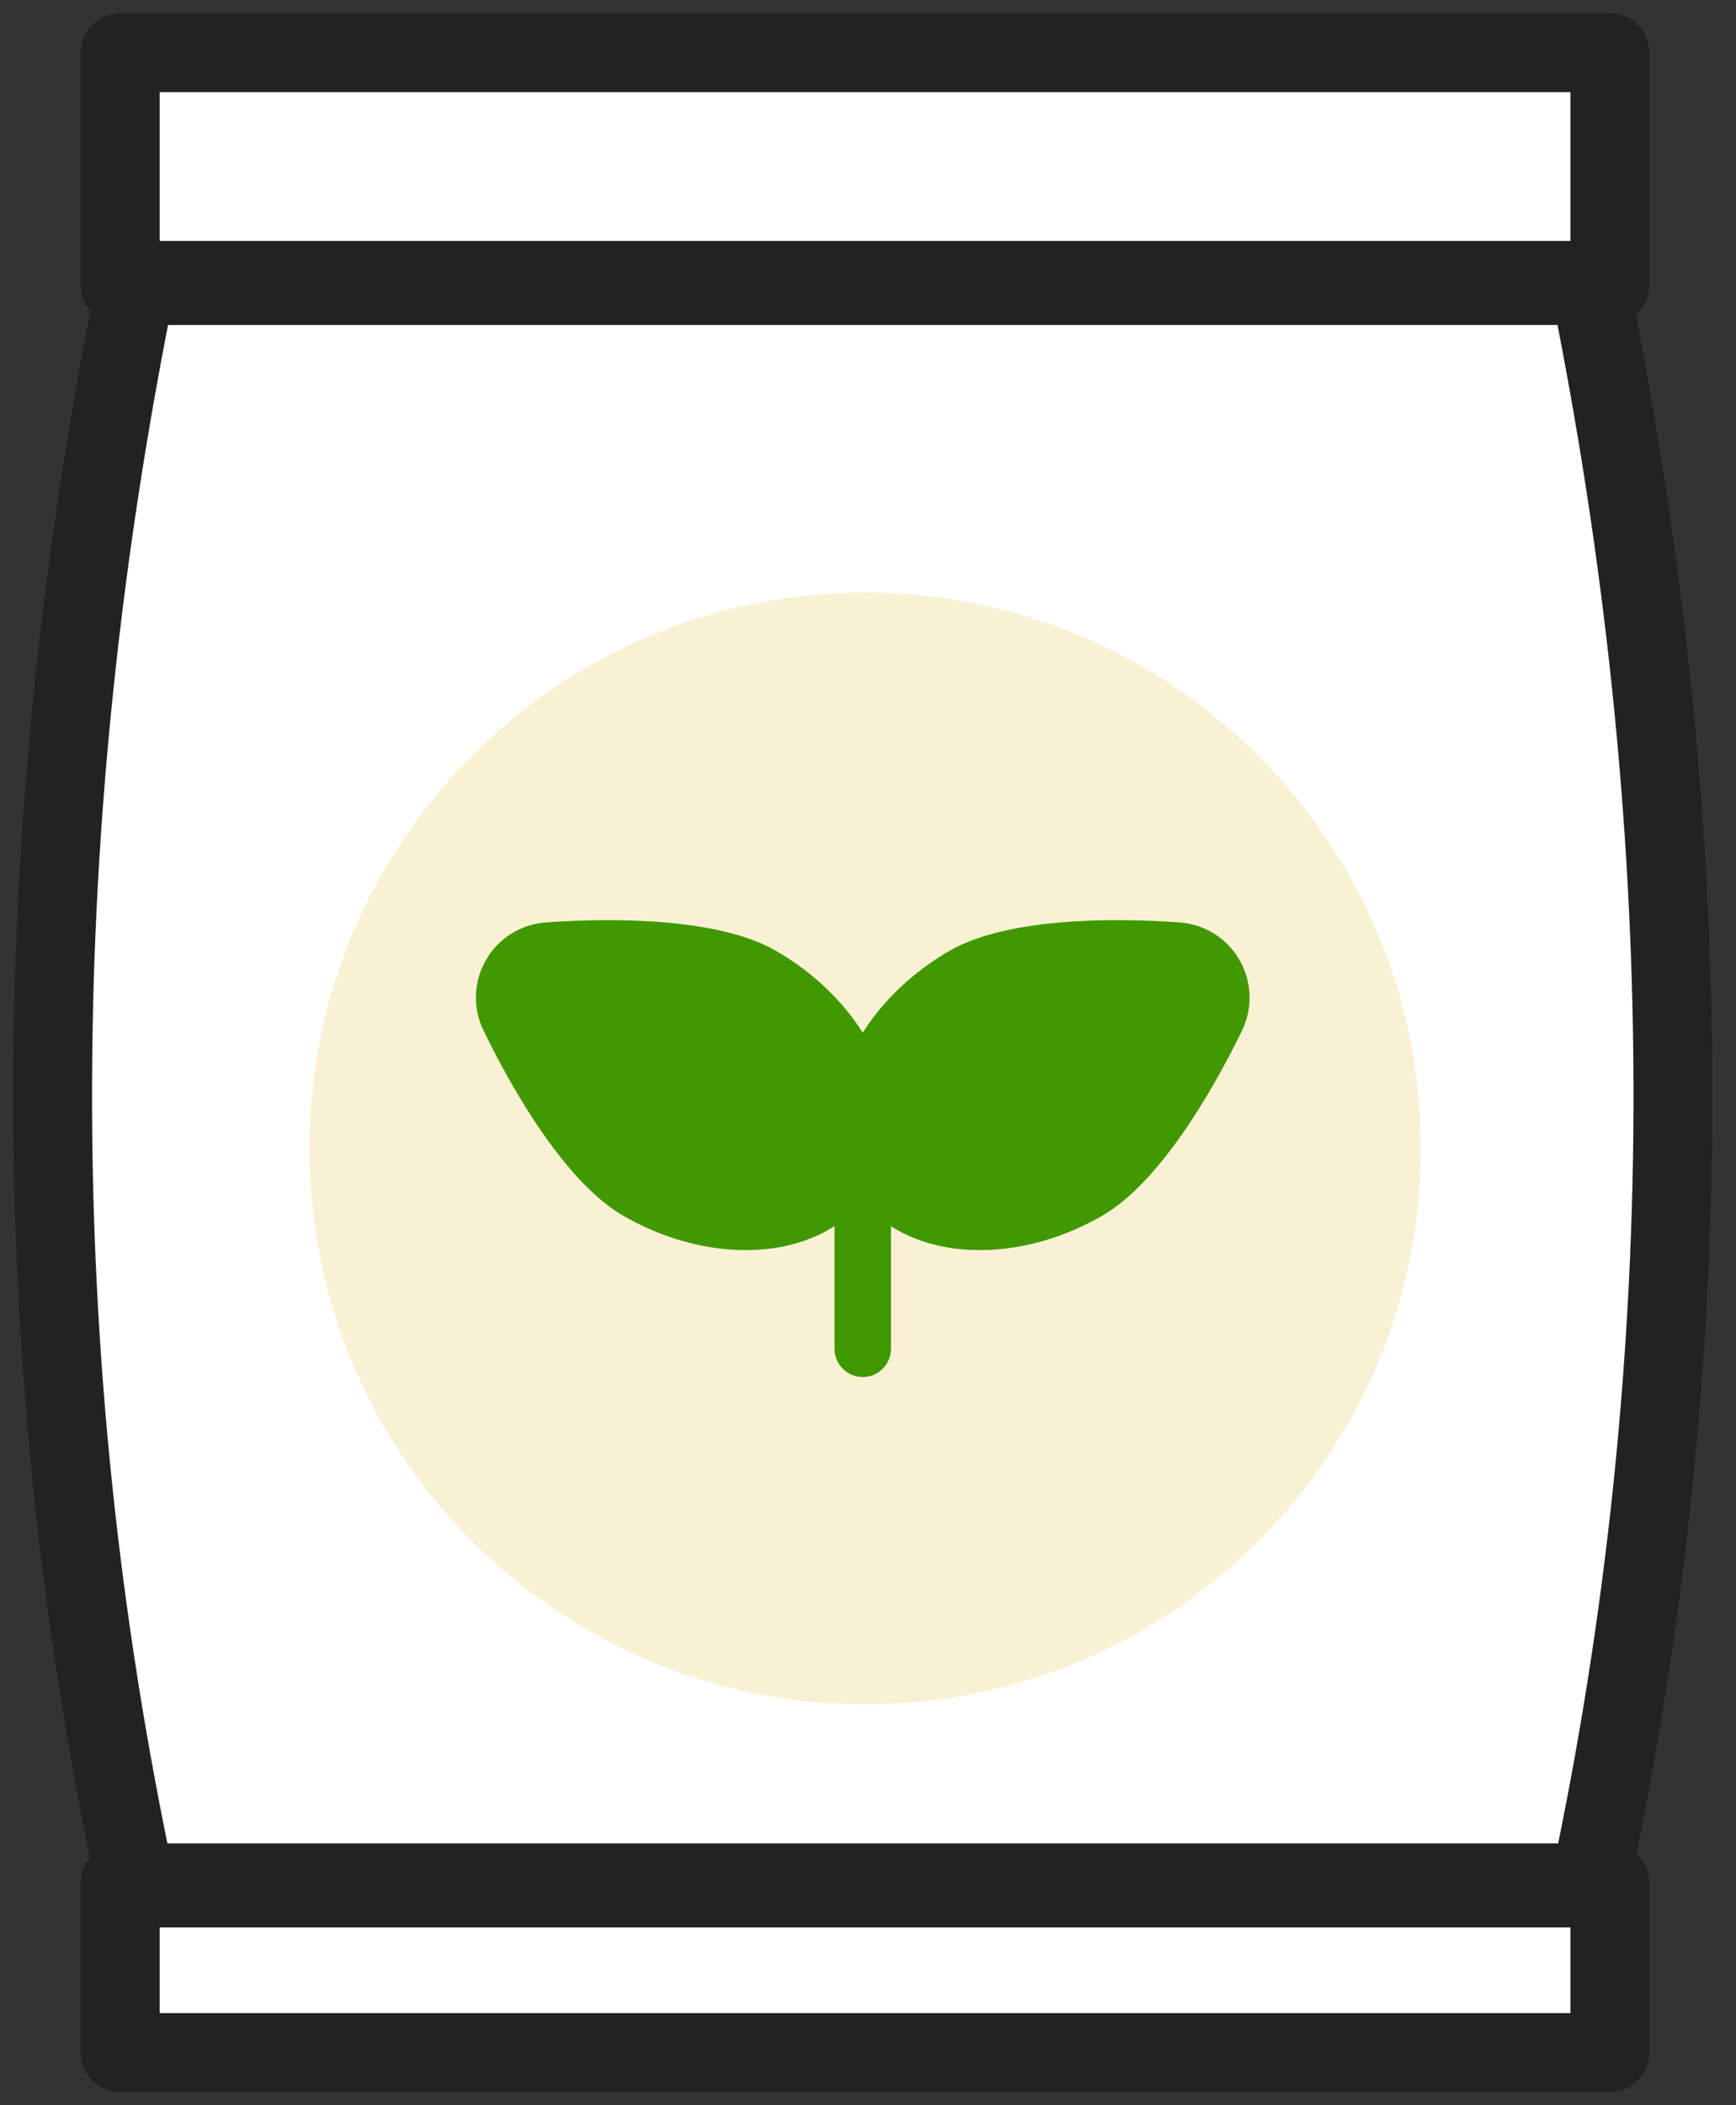
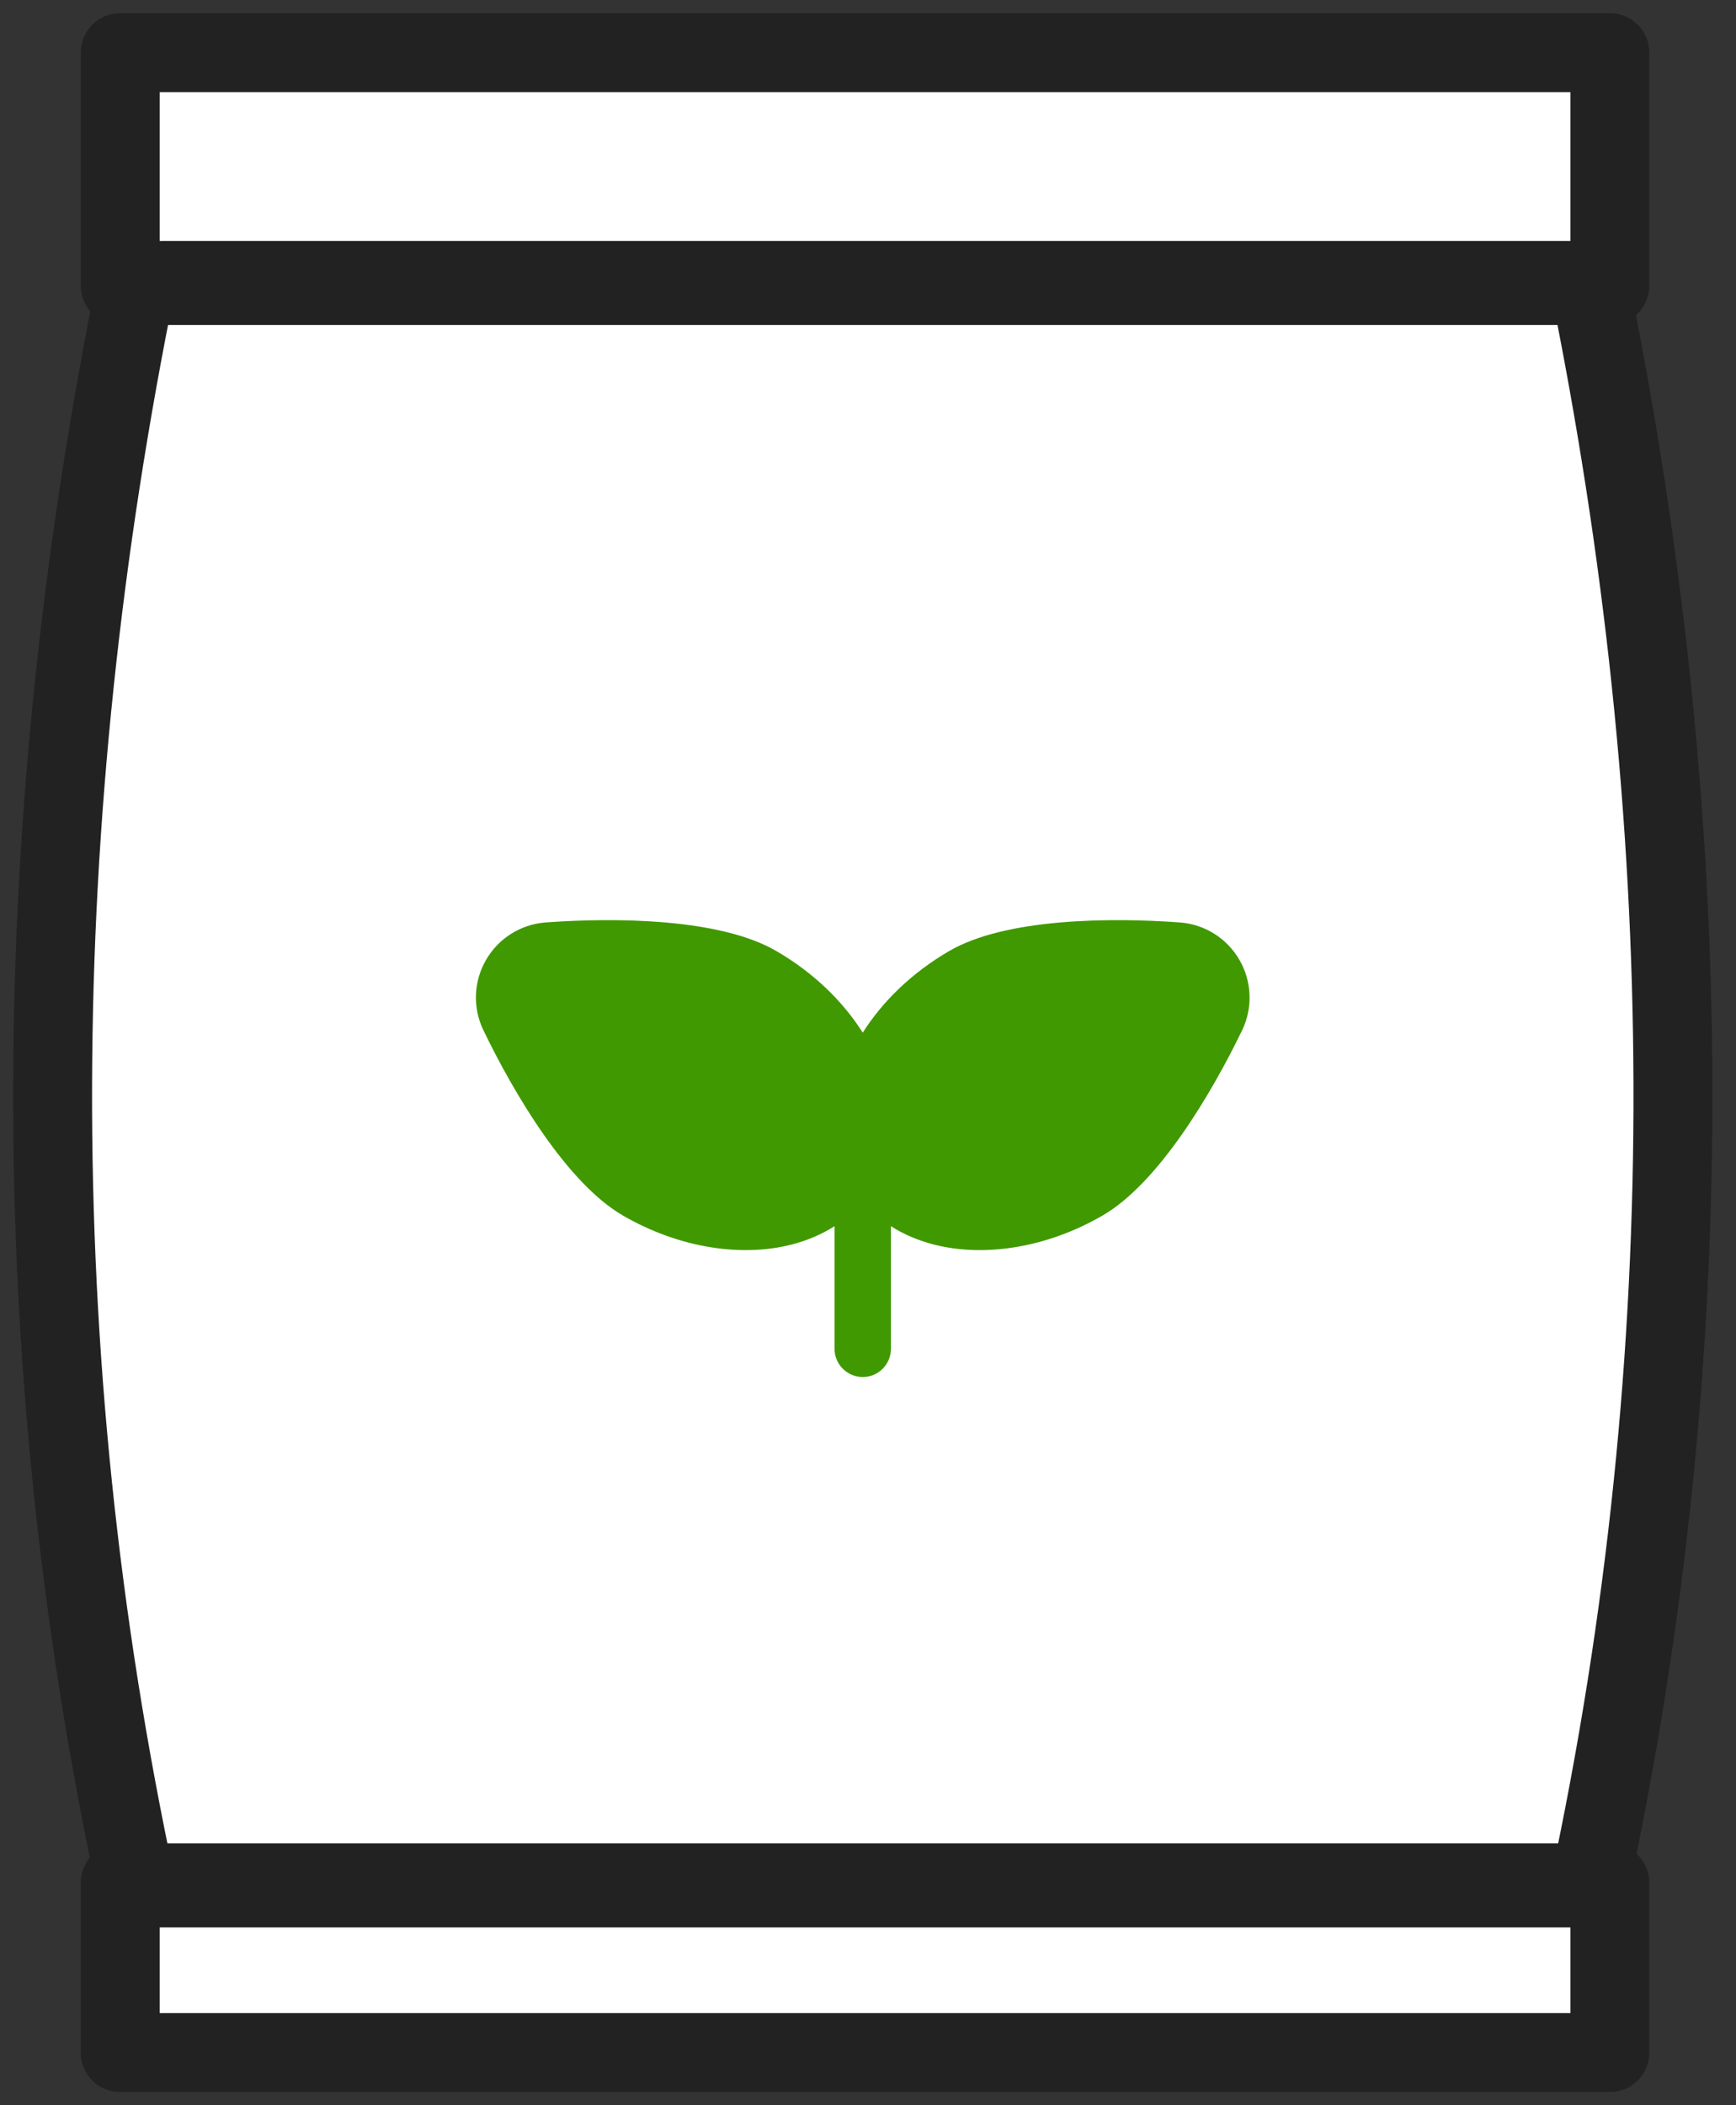
<svg xmlns="http://www.w3.org/2000/svg" width="33" height="40" viewBox="0 0 33 40" fill="none">
  <rect x="0" y="0" width="33" height="40" fill="#333333" stroke="none" />
  <path fill-rule="evenodd" clip-rule="evenodd" d="M30.602 35.775V36.118V39H2.285V35.775H30.602ZM30.209 35.872H2.593C0.411 25.691 0.526 15.509 2.598 5.328H30.203C32.276 15.509 32.39 25.691 30.209 35.872ZM30.602 5.425H2.285V1H30.602L30.602 5.425Z" fill="white" stroke="#222222" stroke-width="1.5" stroke-linecap="round" stroke-linejoin="round" />
-   <path fill-rule="evenodd" clip-rule="evenodd" d="M16.445 11.259C22.275 11.259 27.008 15.992 27.008 21.822C27.008 27.651 22.275 32.384 16.445 32.384C10.616 32.384 5.883 27.651 5.883 21.822C5.883 15.992 10.616 11.259 16.445 11.259Z" fill="#F8F1D4" />
  <path fill-rule="evenodd" clip-rule="evenodd" d="M15.864 23.298V25.628C15.864 25.924 16.105 26.164 16.4 26.164C16.696 26.164 16.936 25.924 16.936 25.628V23.298C17.179 23.454 17.456 23.571 17.756 23.648C18.688 23.886 19.871 23.724 20.955 23.098C22.025 22.48 23.032 20.774 23.612 19.575C23.612 19.575 23.612 19.574 23.613 19.574C23.817 19.147 23.798 18.648 23.561 18.239C23.325 17.829 22.902 17.563 22.431 17.527C22.43 17.527 22.43 17.527 22.429 17.527C21.101 17.43 19.12 17.448 18.05 18.066C17.336 18.479 16.775 19.029 16.4 19.621C16.026 19.029 15.465 18.479 14.75 18.066C13.681 17.448 11.7 17.43 10.371 17.527C10.371 17.527 10.37 17.527 10.37 17.527C9.898 17.563 9.475 17.829 9.239 18.239C9.002 18.648 8.983 19.147 9.188 19.574C9.188 19.574 9.188 19.575 9.189 19.575C9.768 20.774 10.775 22.48 11.845 23.098C12.929 23.724 14.112 23.886 15.044 23.648C15.345 23.571 15.621 23.453 15.864 23.298Z" fill="#409900" />
</svg>